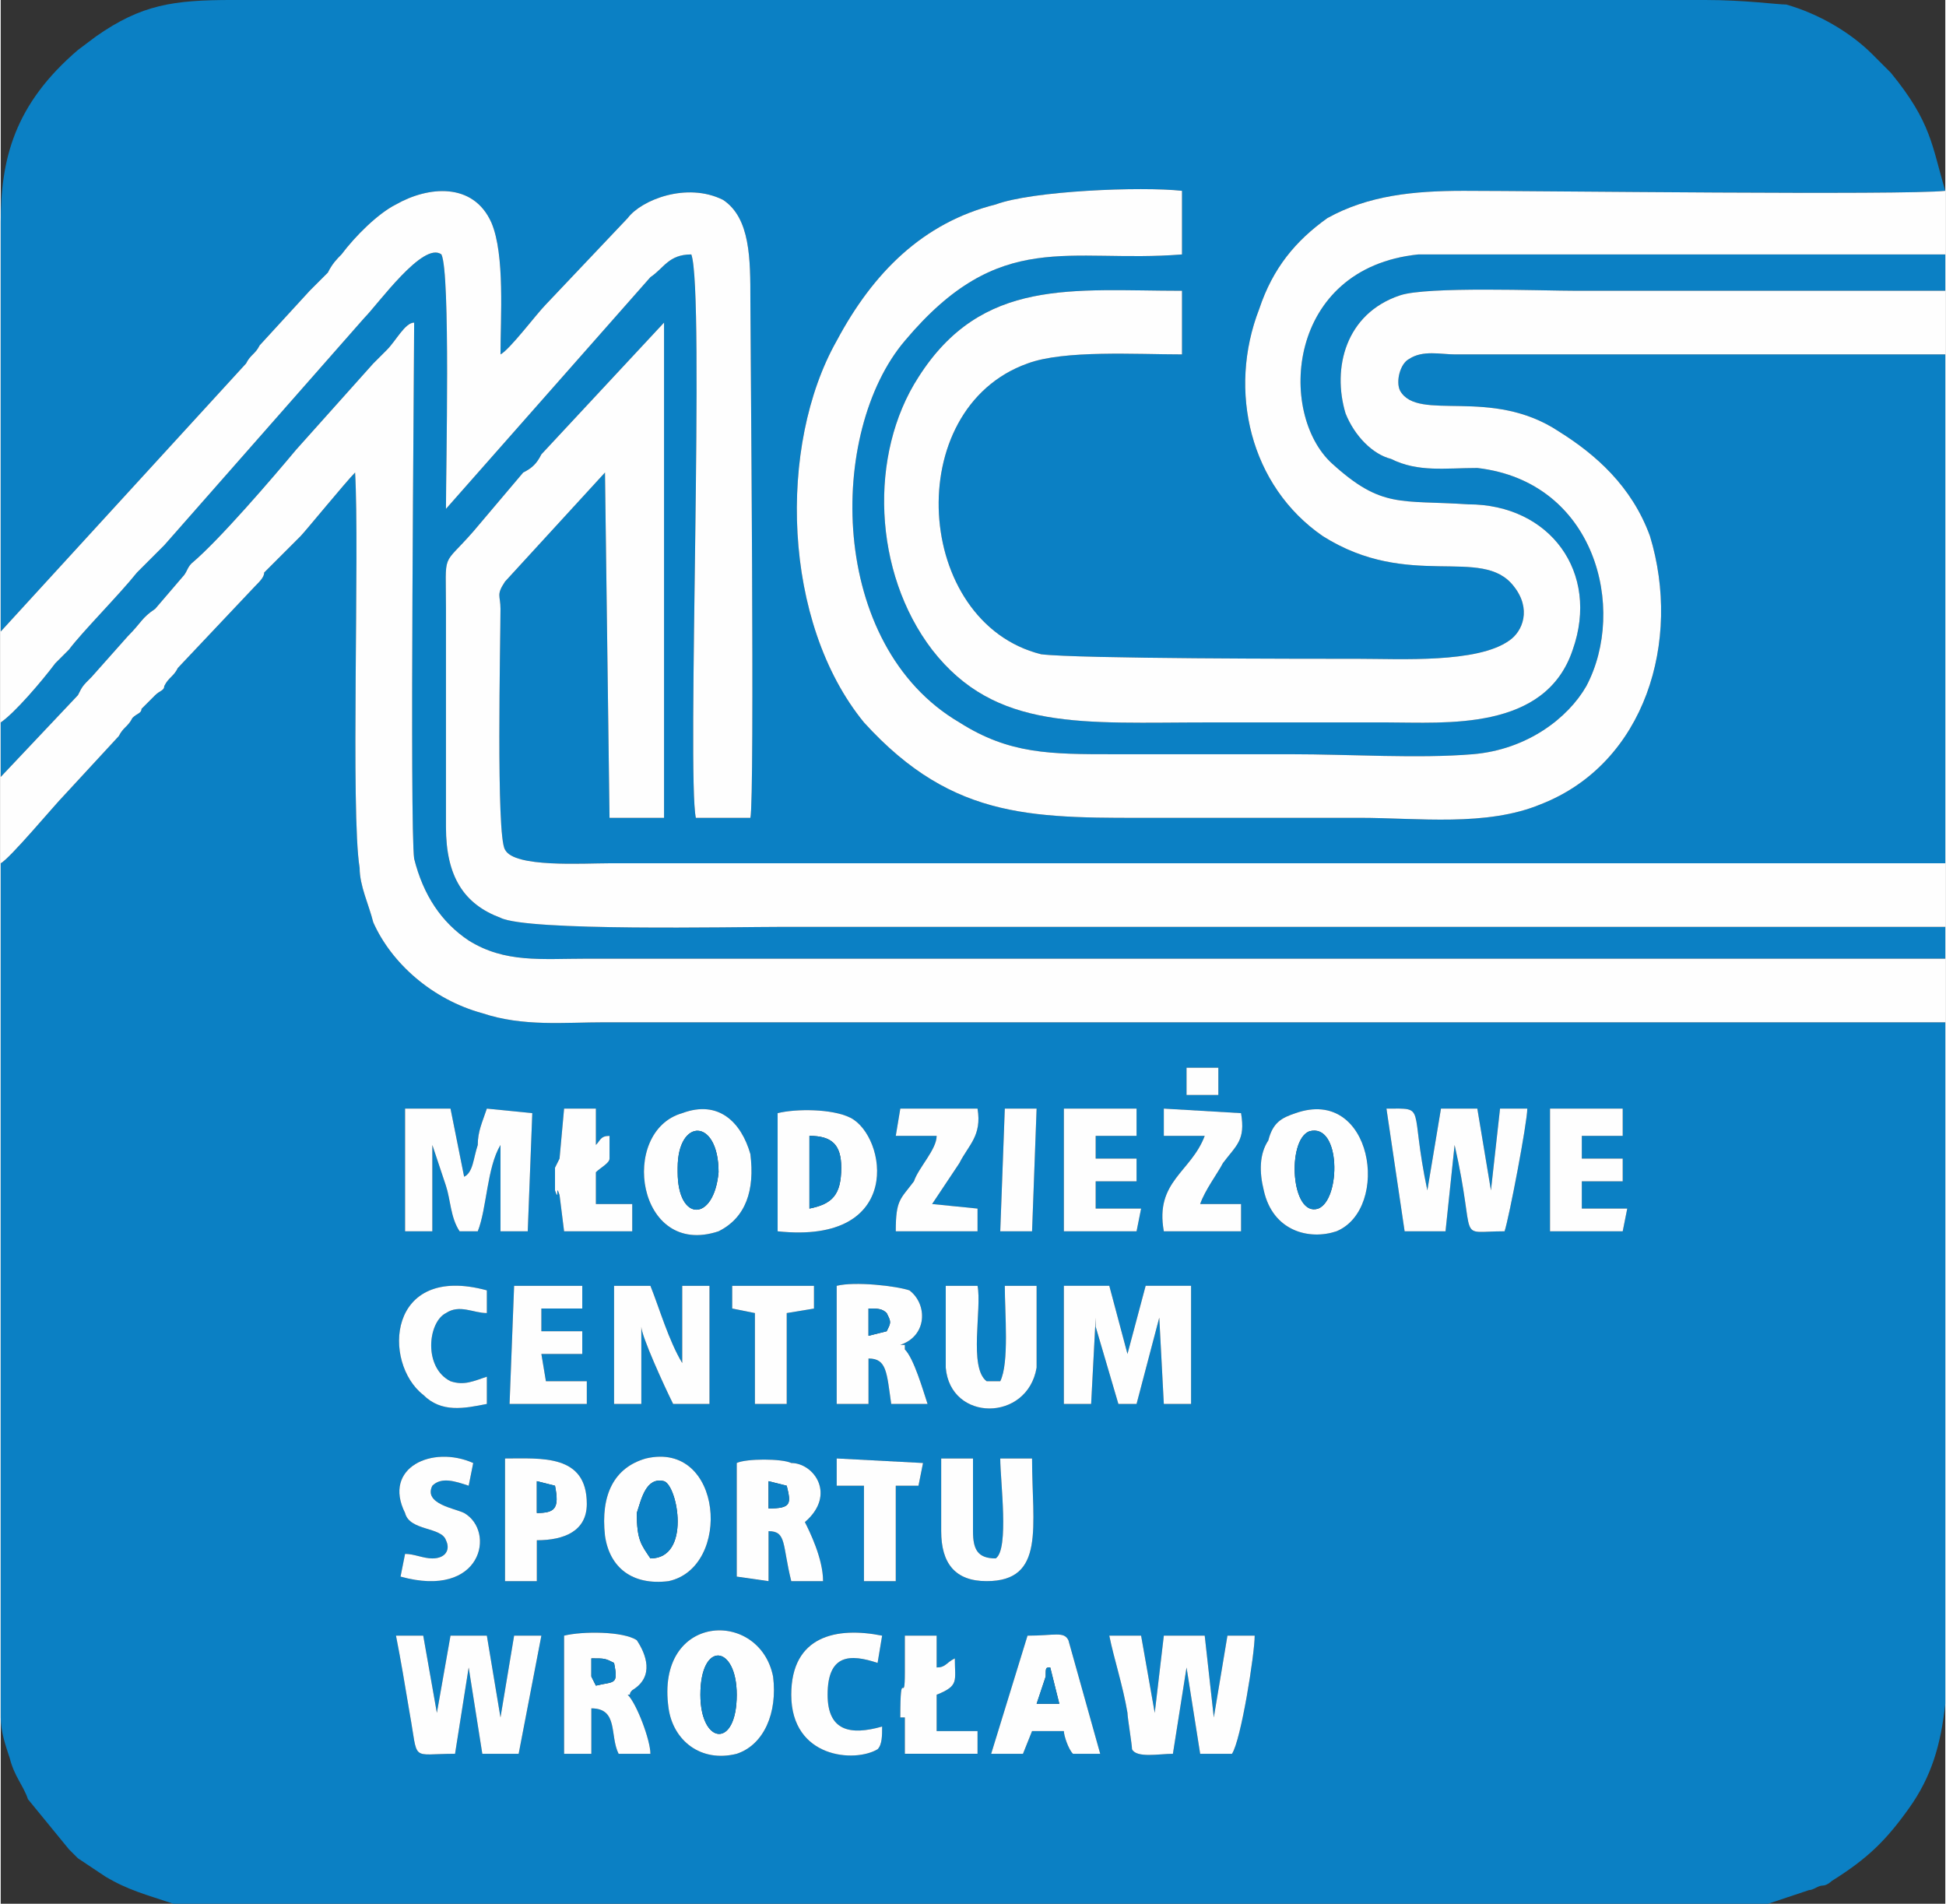
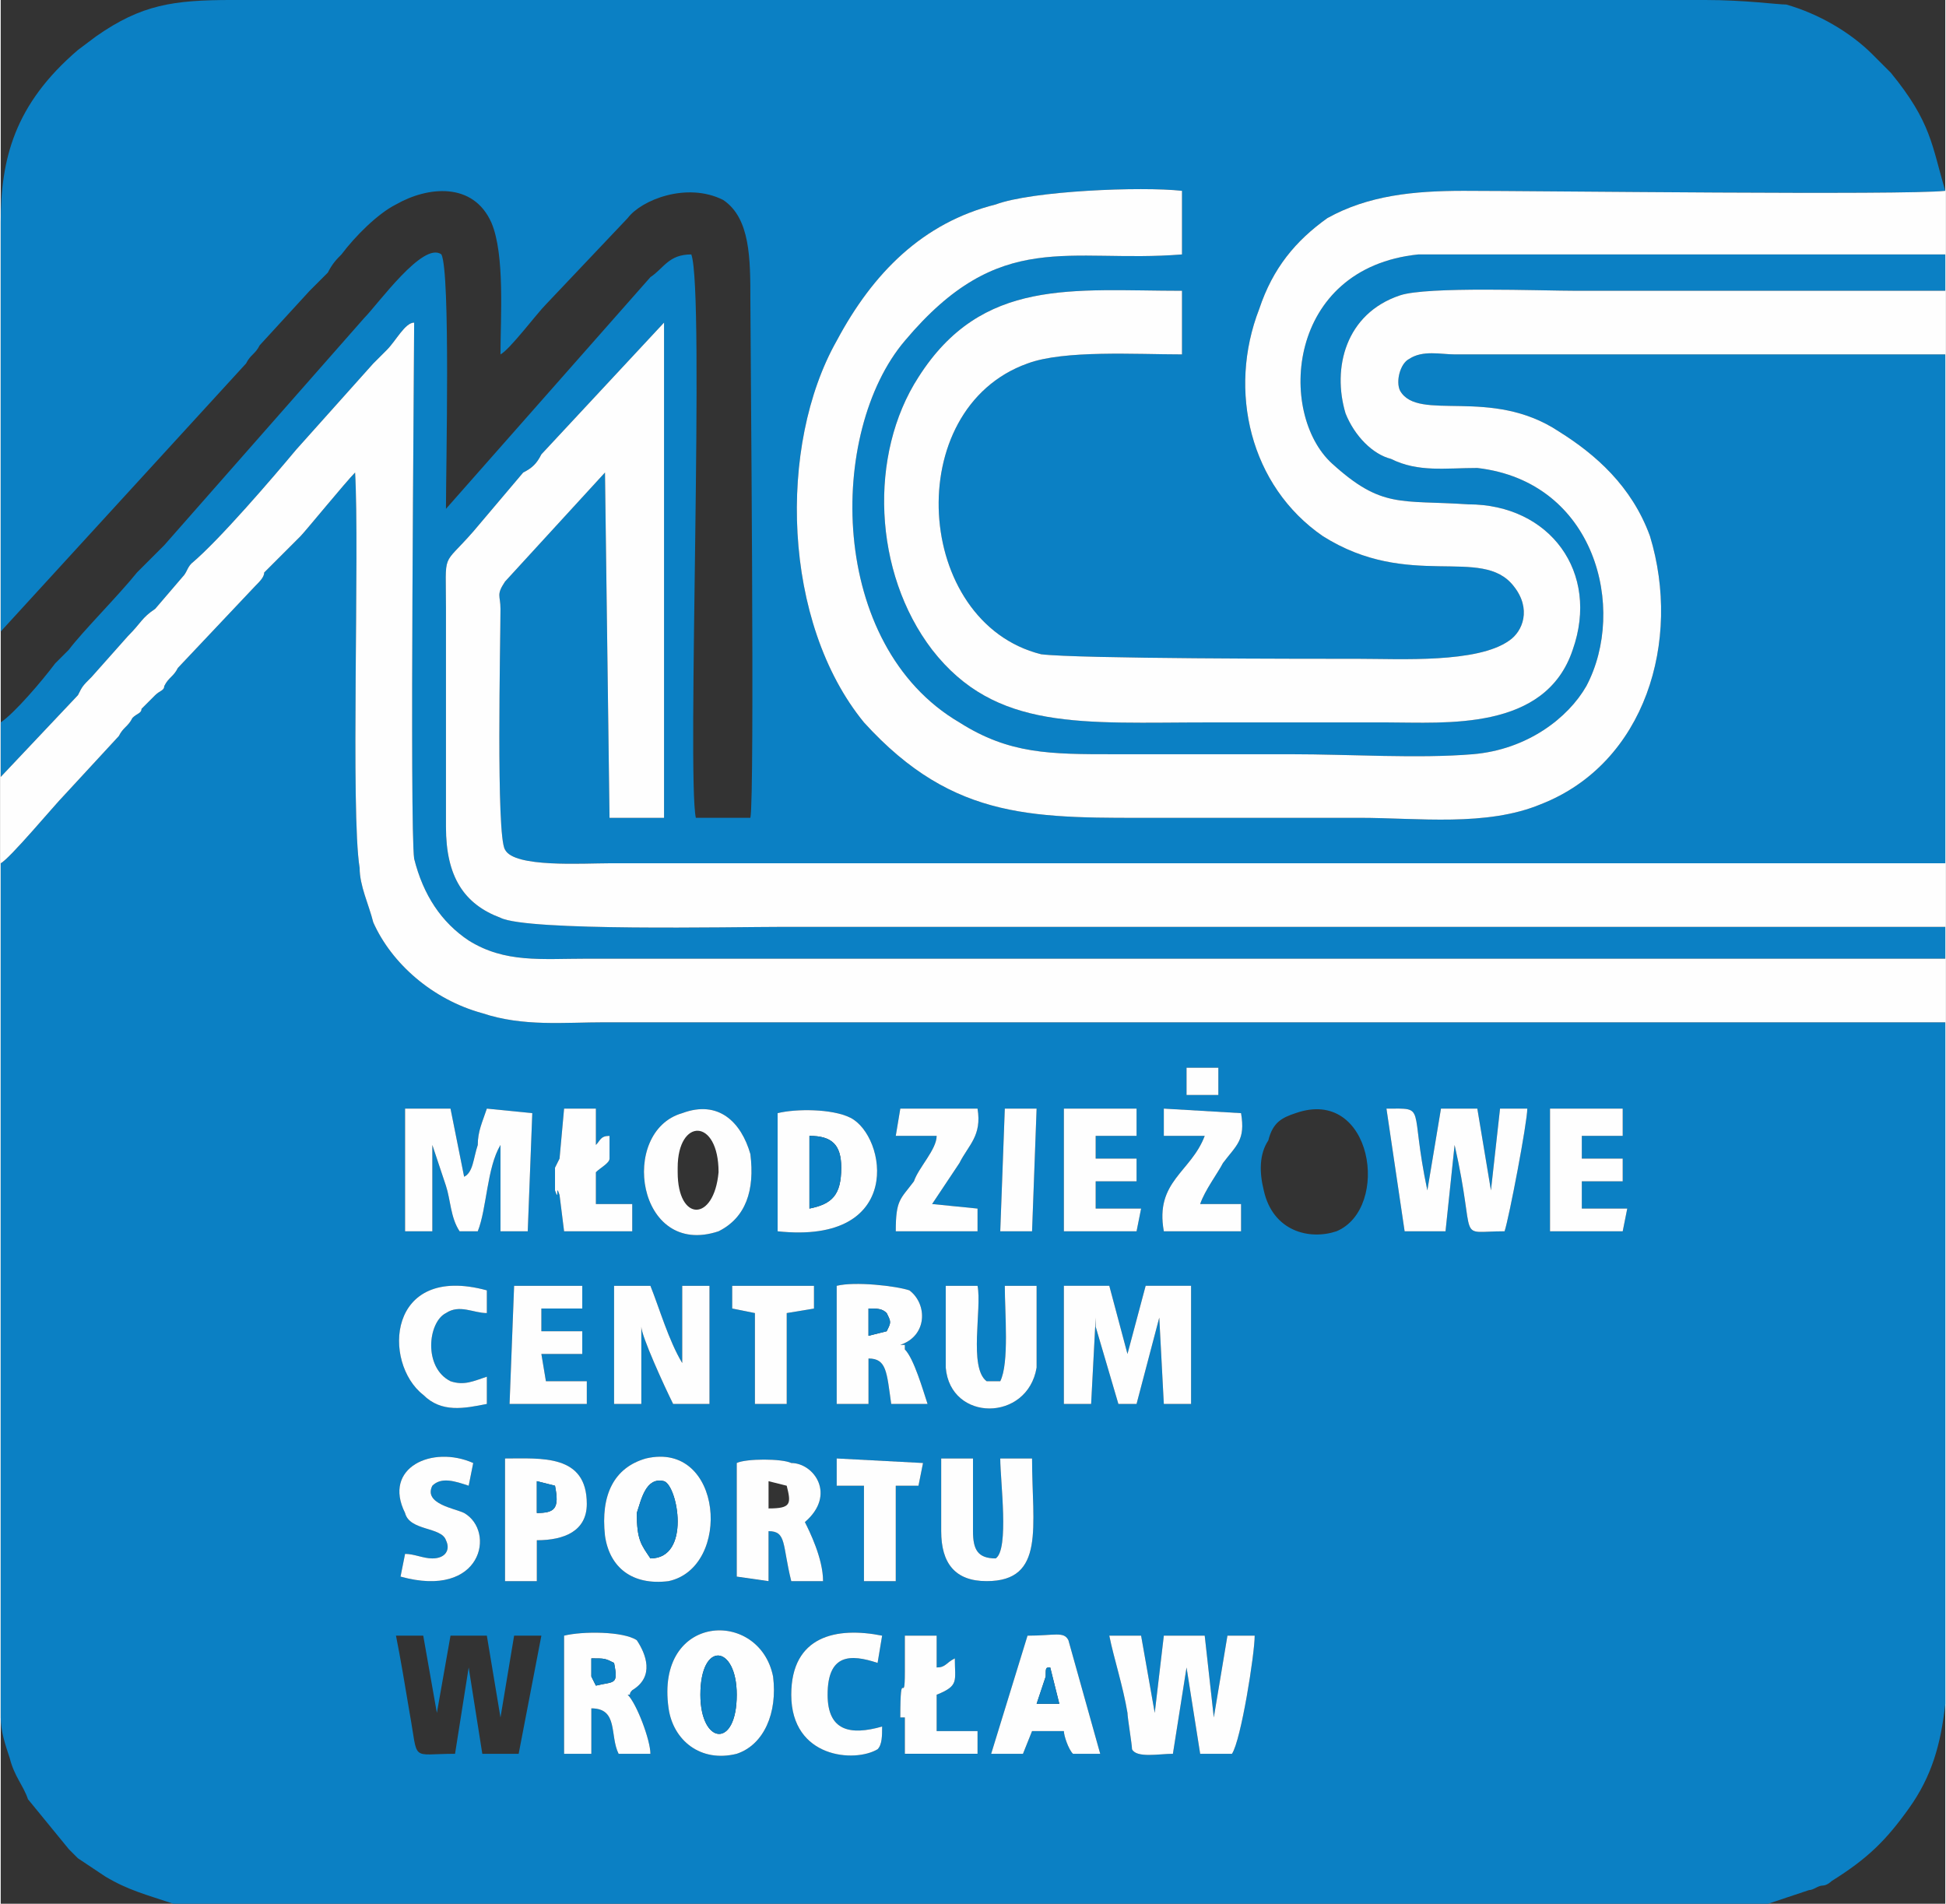
<svg xmlns="http://www.w3.org/2000/svg" xml:space="preserve" width="92px" height="90px" version="1.1" style="shape-rendering:geometricPrecision; text-rendering:geometricPrecision; image-rendering:optimizeQuality; fill-rule:evenodd; clip-rule:evenodd" viewBox="0 0 4.28 4.19">
  <rect x="0" y="0" width="4.28" height="4.19" fill="#333333" stroke="none" />
  <defs>
    <style type="text/css">
   
    .fil1 {fill:#FEFEFE}
    .fil0 {fill:#0B80C4}
   
  </style>
  </defs>
  <g id="Warstwa_x0020_1">
    <g id="_2436837981712">
      <path class="fil0" d="M2.25 3.86l-0.07 0 0.08 -0.26c0.06,0 0.08,-0.01 0.09,0.01l0.07 0.25 -0.06 0c-0.01,-0.01 -0.02,-0.04 -0.02,-0.05l-0.07 0 -0.02 0.05zm2.03 -0.54l0 0.43c-0.01,0.09 -0.03,0.16 -0.08,0.23 -0.05,0.07 -0.09,0.11 -0.17,0.16 0,0 -0.01,0.01 -0.02,0.01 -0.01,0 -0.02,0.01 -0.03,0.01l-0.09 0.03c-0.02,0 -0.04,0 -0.06,0l-0.26 0 -2.68 0 -0.45 0c-0.02,0 -0.05,0 -0.06,0 -0.06,-0.02 -0.1,-0.03 -0.15,-0.06l-0.06 -0.04c-0.01,-0.01 -0.01,-0.01 -0.02,-0.02l-0.09 -0.11c-0.01,-0.03 -0.03,-0.05 -0.04,-0.09 -0.01,-0.03 -0.02,-0.06 -0.02,-0.09 0,-0.01 0,-0.02 0,-0.05l0 -1.83c0.02,-0.01 0.12,-0.13 0.14,-0.15l0.12 -0.13c0.01,-0.02 0.02,-0.02 0.03,-0.04 0.01,-0.01 0.02,-0.01 0.02,-0.02 0.01,-0.01 0.02,-0.02 0.03,-0.03 0.01,-0.01 0.02,-0.01 0.02,-0.02 0.01,-0.02 0.02,-0.02 0.03,-0.04l0.17 -0.18c0.01,-0.01 0.02,-0.02 0.02,-0.03l0.08 -0.08c0.01,-0.01 0.1,-0.12 0.12,-0.14 0.01,0.17 -0.01,0.75 0.01,0.87 0,0.04 0.02,0.08 0.03,0.12 0.04,0.09 0.13,0.17 0.24,0.2 0.09,0.03 0.18,0.02 0.27,0.02 0.98,0 1.97,0 2.95,0l0 0.02 0 0.01 0 0.02 0 0.02 0 0.01 0 0.02 0 0.02 0 0.01 0 0.02 0 0.02 0 0.01 0 0.02 0 0.02 0 0.01 0 0.02 0 0.02 0 0.01 0 0.02 0 0.02 0 0.01 0 0.02 0 0.02 0 0.01 0 0.02 0 0.02 0 0.02 0 0.01 0 0.02 0 0.02 0 0.01 0 0.02 0 0.02 0 0.01 0 0.02 0 0.02 0 0.01 0 0.02 0 0.02 0 0.01 0 0.02 0 0.02 0 0.01 0 0.02 0 0.02 0 0.01 0 0.02 0 0.02 0 0.01 0 0.02 0 0.02 0 0.02 0 0.01 0 0.02 0 0.02 0 0.01 0 0.02 0 0.02 0 0.01 0 0.02 0 0.02 0 0.01 0 0.02 0 0.02 0 0.01zm-2.81 0.44c-0.03,-0.21 0.2,-0.22 0.23,-0.07 0.01,0.08 -0.02,0.15 -0.08,0.17 -0.08,0.02 -0.14,-0.03 -0.15,-0.1zm0.59 -0.03l0 0.08 0.09 0 0 0.05 -0.16 0 0 -0.08 -0.01 0c0,-0.12 0.01,-0.02 0.01,-0.1 0,-0.03 0,-0.06 0,-0.08l0.07 0 0 0.07c0.02,0 0.02,-0.01 0.04,-0.02 0,0.05 0.01,0.06 -0.04,0.08zm-0.68 0c0.02,0.02 0.05,0.1 0.05,0.13l-0.07 0c-0.02,-0.04 0,-0.1 -0.06,-0.1l0 0.1 -0.06 0 0 -0.26c0.04,-0.01 0.13,-0.01 0.16,0.01 0.02,0.03 0.04,0.08 -0.01,0.11 -0.01,0.01 0,0.01 -0.01,0.01zm0.55 0.12c-0.05,0.03 -0.19,0.02 -0.19,-0.12 0,-0.13 0.1,-0.15 0.2,-0.13l-0.01 0.06c-0.06,-0.02 -0.11,-0.02 -0.11,0.07 0,0.08 0.05,0.09 0.12,0.07 0,0.02 0,0.04 -0.01,0.05zm-1.06 -0.25l0.06 0 0.03 0.17 0.03 -0.17 0.08 0 0.03 0.18 0.03 -0.18 0.06 0 -0.05 0.26 -0.08 0 -0.03 -0.19 -0.03 0.19c-0.1,0 -0.08,0.02 -0.1,-0.09 -0.01,-0.06 -0.02,-0.12 -0.03,-0.17zm1.57 0l0.07 0 0.03 0.17 0.02 -0.17 0.09 0 0.02 0.18 0.03 -0.18 0.06 0c0,0.04 -0.03,0.23 -0.05,0.26l-0.07 0 -0.03 -0.19 -0.03 0.19c-0.03,0 -0.08,0.01 -0.09,-0.01 0,-0.01 -0.01,-0.07 -0.01,-0.08 -0.01,-0.06 -0.03,-0.12 -0.04,-0.17zm-0.37 -0.39l0.07 0 0 0.16c0,0.04 0.01,0.06 0.05,0.06 0.03,-0.02 0.01,-0.17 0.01,-0.22l0.07 0c0,0.15 0.03,0.27 -0.1,0.27 -0.07,0 -0.1,-0.04 -0.1,-0.11l0 -0.16zm-0.65 0c0.17,-0.04 0.19,0.24 0.05,0.27 -0.08,0.01 -0.13,-0.03 -0.14,-0.1 -0.01,-0.09 0.02,-0.15 0.09,-0.17zm-0.31 0c0.08,0 0.18,-0.01 0.18,0.1 0,0.06 -0.05,0.08 -0.11,0.08l0 0.09 -0.07 0 0 -0.02 0 -0.25zm0.51 0.01c0.02,-0.01 0.1,-0.01 0.12,0 0.05,0 0.1,0.07 0.03,0.13 0.01,0.02 0.04,0.08 0.04,0.13l-0.07 0c-0.02,-0.08 -0.01,-0.11 -0.05,-0.11l0 0.11 -0.07 -0.01 0 -0.25zm0.22 -0.01l0.19 0.01 -0.01 0.05 -0.05 0 0 0.21 -0.07 0 0 -0.21 -0.06 0 0 -0.06zm-0.95 0.21c0.02,0 0.04,0.01 0.06,0.01 0.03,0 0.04,-0.02 0.03,-0.04 -0.01,-0.03 -0.08,-0.02 -0.09,-0.06 -0.05,-0.1 0.06,-0.15 0.15,-0.11l-0.01 0.05c-0.03,-0.01 -0.06,-0.02 -0.08,0 -0.02,0.04 0.05,0.05 0.07,0.06 0.07,0.04 0.04,0.19 -0.14,0.14l0.01 -0.05zm1.39 -0.59c0,0.04 0,0.15 0,0.18 -0.02,0.12 -0.19,0.12 -0.2,0 0,-0.04 0,-0.14 0,-0.18l0.07 0c0.01,0.05 -0.02,0.18 0.02,0.21l0.03 0c0.02,-0.04 0.01,-0.15 0.01,-0.21l0.07 0zm-0.44 0c0.04,-0.01 0.13,0 0.16,0.01 0.04,0.03 0.04,0.1 -0.02,0.12 0,0 0,0 0.01,0l0 0.01c0.02,0.02 0.04,0.09 0.05,0.12l-0.08 0c-0.01,-0.07 -0.01,-0.1 -0.05,-0.1l0 0.1 -0.07 0 0 -0.26zm-0.49 0l0.08 0c0.02,0.05 0.04,0.12 0.07,0.17l0 -0.17 0.06 0 0 0.26 -0.08 0c-0.02,-0.04 -0.07,-0.15 -0.07,-0.17l0 0.17 -0.06 0 0 -0.26zm0.99 0l0.1 0 0.04 0.15 0.04 -0.15 0.1 0 0 0.26 -0.06 0 -0.01 -0.19 -0.05 0.19 -0.04 0 -0.05 -0.17c0,-0.01 0,-0.01 0,-0.02l-0.01 0.19 -0.06 0 0 -0.26zm-0.73 0l0.18 0 0 0.05 -0.06 0.01 0 0.2 -0.07 0 0 -0.2 -0.05 -0.01 0 -0.05zm-0.48 0l0.15 0 0 0.05 -0.09 0 0 0.05 0.09 0 0 0.05 -0.09 0 0.01 0.06 0.09 0 0 0.05 -0.17 0 0.01 -0.26zm-0.06 0.26c-0.05,0.01 -0.1,0.02 -0.14,-0.02 -0.09,-0.07 -0.08,-0.29 0.14,-0.23l0 0.05c-0.03,0 -0.06,-0.02 -0.09,0 -0.04,0.02 -0.05,0.12 0.01,0.15 0.03,0.01 0.05,0 0.08,-0.01l0 0.06zm1.14 -0.65l0.07 0 -0.01 0.27 -0.07 0 0.01 -0.27zm-0.5 0.01c0.04,-0.01 0.12,-0.01 0.16,0.01 0.08,0.04 0.12,0.28 -0.16,0.25l0 -0.26zm1.14 0c0.17,-0.06 0.21,0.21 0.09,0.26 -0.06,0.02 -0.14,0 -0.16,-0.09 -0.01,-0.04 -0.01,-0.08 0.01,-0.11 0.01,-0.04 0.03,-0.05 0.06,-0.06zm-1.35 0c0.08,-0.03 0.13,0.02 0.15,0.09 0.01,0.08 -0.01,0.14 -0.07,0.17 -0.18,0.06 -0.22,-0.22 -0.08,-0.26zm-0.26 -0.01l0.07 0 0 0.08c0.01,-0.01 0.01,-0.02 0.03,-0.02l0 0.05c0,0.01 -0.02,0.02 -0.03,0.03l0 0.07 0.08 0 0 0.06 -0.15 0 -0.01 -0.08c-0.01,-0.03 0,0.02 -0.01,-0.01l0 -0.05 0.01 -0.02 0.01 -0.11zm-0.35 0l0.1 0 0.03 0.15c0.02,-0.01 0.02,-0.04 0.03,-0.07 0,-0.03 0.01,-0.05 0.02,-0.08l0.1 0.01 -0.01 0.26 -0.06 0 0 -0.19c-0.03,0.05 -0.03,0.14 -0.05,0.19l-0.04 0c-0.02,-0.03 -0.02,-0.07 -0.03,-0.1l-0.03 -0.09c0,0 0,0 0,0l0 0.19 -0.06 0 0 -0.27zm1.8 0.12c-0.01,0.02 -0.04,0.06 -0.05,0.09l0.09 0 0 0.06 -0.17 0c-0.02,-0.11 0.06,-0.13 0.09,-0.21l-0.09 0 0 -0.06 0.17 0.01c0.01,0.06 -0.01,0.07 -0.04,0.11zm-0.54 0.1l0 0.05 -0.18 0c0,-0.07 0.01,-0.07 0.04,-0.11 0.01,-0.03 0.05,-0.07 0.05,-0.1l-0.09 0 0.01 -0.06 0.17 0c0.01,0.06 -0.02,0.08 -0.04,0.12 -0.02,0.03 -0.04,0.06 -0.06,0.09l0.1 0.01zm1.26 -0.22l0.16 0 0 0.06 -0.09 0 0 0.05 0.09 0 0 0.05 -0.09 0 0 0.06 0.1 0 -0.01 0.05 -0.16 0 0 -0.27zm-1.07 0l0.16 0 0 0.06 -0.09 0 0 0.05 0.09 0 0 0.05 -0.09 0 0 0.06 0.1 0 -0.01 0.05 -0.16 0 0 -0.27zm0.86 0.08l-0.02 0.19 -0.09 0 -0.04 -0.27c0.09,0 0.05,-0.01 0.09,0.18l0.03 -0.18 0.08 0 0.03 0.18 0.02 -0.18 0.06 0c0,0.03 -0.04,0.24 -0.05,0.27 -0.11,0 -0.06,0.03 -0.11,-0.19zm-0.59 -0.17l0.07 0 0 0.06 -0.07 0 0 -0.06z" />
      <path class="fil0" d="M0 1.39l0.54 -0.59c0.01,-0.02 0.02,-0.02 0.03,-0.04l0.11 -0.12c0.02,-0.02 0.02,-0.02 0.04,-0.04 0.01,-0.02 0.02,-0.03 0.03,-0.04 0.03,-0.04 0.08,-0.09 0.12,-0.11 0.07,-0.04 0.17,-0.05 0.21,0.04 0.03,0.07 0.02,0.21 0.02,0.29 0.02,-0.01 0.08,-0.09 0.1,-0.11l0.18 -0.19c0.03,-0.04 0.13,-0.08 0.21,-0.04 0.06,0.04 0.06,0.13 0.06,0.22 0,0.08 0.01,1.1 0,1.14l-0.12 0c-0.02,-0.09 0.02,-1.16 -0.01,-1.24 -0.05,0 -0.06,0.03 -0.09,0.05l-0.45 0.51c0,-0.09 0.01,-0.52 -0.01,-0.56 -0.04,-0.03 -0.14,0.11 -0.17,0.14l-0.44 0.5c-0.01,0.01 -0.02,0.02 -0.03,0.03 -0.01,0.01 -0.02,0.02 -0.03,0.03 -0.04,0.05 -0.12,0.13 -0.15,0.17 -0.01,0.01 -0.02,0.02 -0.03,0.03 -0.03,0.04 -0.09,0.11 -0.12,0.13l0 0.12 0.17 -0.18c0.01,-0.02 0.01,-0.02 0.03,-0.04l0.08 -0.09c0.03,-0.03 0.03,-0.04 0.06,-0.06l0.06 -0.07c0.01,-0.01 0.01,-0.02 0.02,-0.03 0.06,-0.05 0.18,-0.19 0.23,-0.25l0.17 -0.19c0.01,-0.01 0.02,-0.02 0.03,-0.03 0.02,-0.02 0.04,-0.06 0.06,-0.06 0,0.1 -0.01,1.11 0,1.18 0.02,0.08 0.06,0.14 0.12,0.18 0.08,0.05 0.16,0.04 0.26,0.04l2.99 0 0 -0.07c-0.86,0 -1.71,0 -2.56,0 -0.11,0 -0.56,0.01 -0.62,-0.02 -0.08,-0.03 -0.12,-0.09 -0.12,-0.2l0 -0.48c0,-0.13 -0.01,-0.09 0.06,-0.17l0.11 -0.13c0.02,-0.01 0.03,-0.02 0.04,-0.04l0.27 -0.29 0 1.09 -0.12 0 -0.01 -0.76 -0.22 0.24c-0.02,0.03 -0.01,0.03 -0.01,0.06 0,0.07 -0.01,0.5 0.01,0.53 0.02,0.04 0.17,0.03 0.23,0.03l2.94 0 0 -1.12 -1.08 0c-0.03,0 -0.07,-0.01 -0.1,0.01 -0.02,0.01 -0.03,0.05 -0.02,0.07 0.04,0.07 0.2,-0.01 0.35,0.09 0.08,0.05 0.16,0.12 0.2,0.23 0.07,0.23 -0.01,0.5 -0.24,0.59 -0.12,0.05 -0.27,0.03 -0.4,0.03 -0.15,0 -0.29,0 -0.43,0 -0.28,0 -0.46,0.01 -0.66,-0.21 -0.18,-0.22 -0.19,-0.61 -0.06,-0.84 0.08,-0.15 0.19,-0.26 0.35,-0.3 0.08,-0.03 0.32,-0.04 0.41,-0.03l0 0.14c-0.25,0.02 -0.4,-0.06 -0.61,0.19 -0.17,0.2 -0.17,0.67 0.12,0.84 0.11,0.07 0.2,0.07 0.34,0.07 0.13,0 0.26,0 0.39,0 0.13,0 0.28,0.01 0.4,0 0.12,-0.01 0.21,-0.08 0.25,-0.15 0.09,-0.17 0.02,-0.45 -0.24,-0.48 -0.07,0 -0.13,0.01 -0.19,-0.02 -0.04,-0.01 -0.08,-0.05 -0.1,-0.1 -0.03,-0.1 0,-0.22 0.12,-0.26 0.06,-0.02 0.31,-0.01 0.39,-0.01 0.27,0 0.54,0 0.81,0l0 -0.08c-0.26,0 -0.52,0 -0.78,0 -0.12,0 -0.27,0 -0.38,0 -0.29,0.03 -0.31,0.35 -0.19,0.46 0.11,0.1 0.15,0.08 0.3,0.09 0.18,0 0.29,0.15 0.23,0.32 -0.06,0.18 -0.28,0.16 -0.41,0.16 -0.13,0 -0.26,0 -0.39,0 -0.28,0 -0.47,0.02 -0.61,-0.16 -0.13,-0.17 -0.14,-0.43 -0.03,-0.6 0.14,-0.22 0.34,-0.19 0.58,-0.19l0 0.14c-0.1,0 -0.26,-0.01 -0.34,0.02 -0.28,0.1 -0.25,0.57 0.03,0.64 0.08,0.01 0.59,0.01 0.7,0.01 0.09,0 0.26,0.01 0.33,-0.04 0.03,-0.02 0.05,-0.07 0.01,-0.12 -0.07,-0.09 -0.23,0.01 -0.42,-0.11 -0.16,-0.11 -0.21,-0.32 -0.14,-0.5 0.03,-0.09 0.08,-0.15 0.15,-0.2 0.09,-0.05 0.19,-0.06 0.3,-0.06 0.16,0 0.97,0.01 1.06,0 -0.03,-0.1 -0.03,-0.15 -0.12,-0.26l-0.04 -0.04c-0.05,-0.05 -0.12,-0.09 -0.19,-0.11 -0.02,0 -0.09,-0.01 -0.18,-0.01l-0.55 0 -2.69 0c-0.13,0 -0.2,0.01 -0.3,0.08l-0.04 0.03c-0.14,0.12 -0.17,0.24 -0.17,0.38l0 0.13 0 0.01 0 0.02 0 0.01 0 0.01 0 0.01 0 0.02 0 0.01 0 0.01 0 0.01 0 0.01 0 0.02 0 0.01 0 0.01 0 0.01 0 0.01 0 0.02 0 0.01 0 0.01 0 0.01 0 0.01 0 0.02 0 0.01 0 0.01 0 0.01 0 0.01 0 0.02 0 0.01 0 0.01 0 0.01 0 0.01 0 0.02 0 0.01 0 0.01 0 0.01 0 0.01 0 0.02 0 0.01 0 0.01 0 0.01 0 0.02 0 0.01 0 0.01 0 0.01 0 0.01 0 0.02 0 0.01 0 0.01 0 0.01 0 0.01 0 0.02 0 0.01 0 0.01 0 0.01 0 0.01 0 0.02 0 0.01 0 0.01 0 0.01 0 0.01 0 0.02 0 0.01 0 0.01 0 0.01 0 0.01z" />
      <path class="fil1" d="M0 1.71l0 0.19c0.02,-0.01 0.12,-0.13 0.14,-0.15l0.12 -0.13c0.01,-0.02 0.02,-0.02 0.03,-0.04 0.01,-0.01 0.02,-0.01 0.02,-0.02 0.01,-0.01 0.02,-0.02 0.03,-0.03 0.01,-0.01 0.02,-0.01 0.02,-0.02 0.01,-0.02 0.02,-0.02 0.03,-0.04l0.17 -0.18c0.01,-0.01 0.02,-0.02 0.02,-0.03l0.08 -0.08c0.01,-0.01 0.1,-0.12 0.12,-0.14 0.01,0.17 -0.01,0.75 0.01,0.87 0,0.04 0.02,0.08 0.03,0.12 0.04,0.09 0.13,0.17 0.24,0.2 0.09,0.03 0.18,0.02 0.27,0.02 0.98,0 1.97,0 2.95,0l0 -0.14 -2.99 0c-0.1,0 -0.18,0.01 -0.26,-0.04 -0.06,-0.04 -0.1,-0.1 -0.12,-0.18 -0.01,-0.07 0,-1.08 0,-1.18 -0.02,0 -0.04,0.04 -0.06,0.06 -0.01,0.01 -0.02,0.02 -0.03,0.03l-0.17 0.19c-0.05,0.06 -0.17,0.2 -0.23,0.25 -0.01,0.01 -0.01,0.02 -0.02,0.03l-0.06 0.07c-0.03,0.02 -0.03,0.03 -0.06,0.06l-0.08 0.09c-0.02,0.02 -0.02,0.02 -0.03,0.04l-0.17 0.18z" />
      <path class="fil1" d="M4.28 0.78l0 -0.14c-0.27,0 -0.54,0 -0.81,0 -0.08,0 -0.33,-0.01 -0.39,0.01 -0.12,0.04 -0.15,0.16 -0.12,0.26 0.02,0.05 0.06,0.09 0.1,0.1 0.06,0.03 0.12,0.02 0.19,0.02 0.26,0.03 0.33,0.31 0.24,0.48 -0.04,0.07 -0.13,0.14 -0.25,0.15 -0.12,0.01 -0.27,0 -0.4,0 -0.13,0 -0.26,0 -0.39,0 -0.14,0 -0.23,0 -0.34,-0.07 -0.29,-0.17 -0.29,-0.64 -0.12,-0.84 0.21,-0.25 0.36,-0.17 0.61,-0.19l0 -0.14c-0.09,-0.01 -0.33,0 -0.41,0.03 -0.16,0.04 -0.27,0.15 -0.35,0.3 -0.13,0.23 -0.12,0.62 0.06,0.84 0.2,0.22 0.38,0.21 0.66,0.21 0.14,0 0.28,0 0.43,0 0.13,0 0.28,0.02 0.4,-0.03 0.23,-0.09 0.31,-0.36 0.24,-0.59 -0.04,-0.11 -0.12,-0.18 -0.2,-0.23 -0.15,-0.1 -0.31,-0.02 -0.35,-0.09 -0.01,-0.02 0,-0.06 0.02,-0.07 0.03,-0.02 0.07,-0.01 0.1,-0.01l1.08 0z" />
      <path class="fil1" d="M4.28 2.04l0 -0.14 -2.94 0c-0.06,0 -0.21,0.01 -0.23,-0.03 -0.02,-0.03 -0.01,-0.46 -0.01,-0.53 0,-0.03 -0.01,-0.03 0.01,-0.06l0.22 -0.24 0.01 0.76 0.12 0 0 -1.09 -0.27 0.29c-0.01,0.02 -0.02,0.03 -0.04,0.04l-0.11 0.13c-0.07,0.08 -0.06,0.04 -0.06,0.17l0 0.48c0,0.11 0.04,0.17 0.12,0.2 0.06,0.03 0.51,0.02 0.62,0.02 0.85,0 1.7,0 2.56,0z" />
      <path class="fil1" d="M4.28 0.56l0 -0.14c-0.09,0.01 -0.9,0 -1.06,0 -0.11,0 -0.21,0.01 -0.3,0.06 -0.07,0.05 -0.12,0.11 -0.15,0.2 -0.07,0.18 -0.02,0.39 0.14,0.5 0.19,0.12 0.35,0.02 0.42,0.11 0.04,0.05 0.02,0.1 -0.01,0.12 -0.07,0.05 -0.24,0.04 -0.33,0.04 -0.11,0 -0.62,0 -0.7,-0.01 -0.28,-0.07 -0.31,-0.54 -0.03,-0.64 0.08,-0.03 0.24,-0.02 0.34,-0.02l0 -0.14c-0.24,0 -0.44,-0.03 -0.58,0.19 -0.11,0.17 -0.1,0.43 0.03,0.6 0.14,0.18 0.33,0.16 0.61,0.16 0.13,0 0.26,0 0.39,0 0.13,0 0.35,0.02 0.41,-0.16 0.06,-0.17 -0.05,-0.32 -0.23,-0.32 -0.15,-0.01 -0.19,0.01 -0.3,-0.09 -0.12,-0.11 -0.1,-0.43 0.19,-0.46 0.11,0 0.26,0 0.38,0 0.26,0 0.52,0 0.78,0z" />
-       <path class="fil1" d="M0 1.39l0 0.2c0.03,-0.02 0.09,-0.09 0.12,-0.13 0.01,-0.01 0.02,-0.02 0.03,-0.03 0.03,-0.04 0.11,-0.12 0.15,-0.17 0.01,-0.01 0.02,-0.02 0.03,-0.03 0.01,-0.01 0.02,-0.02 0.03,-0.03l0.44 -0.5c0.03,-0.03 0.13,-0.17 0.17,-0.14 0.02,0.04 0.01,0.47 0.01,0.56l0.45 -0.51c0.03,-0.02 0.04,-0.05 0.09,-0.05 0.03,0.08 -0.01,1.15 0.01,1.24l0.12 0c0.01,-0.04 0,-1.06 0,-1.14 0,-0.09 0,-0.18 -0.06,-0.22 -0.08,-0.04 -0.18,0 -0.21,0.04l-0.18 0.19c-0.02,0.02 -0.08,0.1 -0.1,0.11 0,-0.08 0.01,-0.22 -0.02,-0.29 -0.04,-0.09 -0.14,-0.08 -0.21,-0.04 -0.04,0.02 -0.09,0.07 -0.12,0.11 -0.01,0.01 -0.02,0.02 -0.03,0.04 -0.02,0.02 -0.02,0.02 -0.04,0.04l-0.11 0.12c-0.01,0.02 -0.02,0.02 -0.03,0.04l-0.54 0.59z" />
      <path class="fil1" d="M2.54 3.77l-0.03 -0.17 -0.07 0c0.01,0.05 0.03,0.11 0.04,0.17 0,0.01 0.01,0.07 0.01,0.08 0.01,0.02 0.06,0.01 0.09,0.01l0.03 -0.19 0.03 0.19 0.07 0c0.02,-0.03 0.05,-0.22 0.05,-0.26l-0.06 0 -0.03 0.18 -0.02 -0.18 -0.09 0 -0.02 0.17z" />
-       <path class="fil1" d="M0.99 3.6l-0.03 0.17 -0.03 -0.17 -0.06 0c0.01,0.05 0.02,0.11 0.03,0.17 0.02,0.11 0,0.09 0.1,0.09l0.03 -0.19 0.03 0.19 0.08 0 0.05 -0.26 -0.06 0 -0.03 0.18 -0.03 -0.18 -0.08 0z" />
      <path class="fil1" d="M3.09 2.71l0.09 0 0.02 -0.19c0.05,0.22 0,0.19 0.11,0.19 0.01,-0.03 0.05,-0.24 0.05,-0.27l-0.06 0 -0.02 0.18 -0.03 -0.18 -0.08 0 -0.03 0.18c-0.04,-0.19 0,-0.18 -0.09,-0.18l0.04 0.27z" />
      <path class="fil1" d="M2.34 3.09l0.06 0 0.01 -0.19c0,0.01 0,0.01 0,0.02l0.05 0.17 0.04 0 0.05 -0.19 0.01 0.19 0.06 0 0 -0.26 -0.1 0 -0.04 0.15 -0.04 -0.15 -0.1 0 0 0.26z" />
      <path class="fil1" d="M0.89 2.71l0.06 0 0 -0.19c0,0 0,0 0,0l0.03 0.09c0.01,0.03 0.01,0.07 0.03,0.1l0.04 0c0.02,-0.05 0.02,-0.14 0.05,-0.19l0 0.19 0.06 0 0.01 -0.26 -0.1 -0.01c-0.01,0.03 -0.02,0.05 -0.02,0.08 -0.01,0.03 -0.01,0.06 -0.03,0.07l-0.03 -0.15 -0.1 0 0 0.27z" />
      <path class="fil1" d="M1.35 3.09l0.06 0 0 -0.17c0,0.02 0.05,0.13 0.07,0.17l0.08 0 0 -0.26 -0.06 0 0 0.17c-0.03,-0.05 -0.05,-0.12 -0.07,-0.17l-0.08 0 0 0.26z" />
      <path class="fil1" d="M1.78 2.5c0.05,0 0.07,0.02 0.07,0.07 0,0.06 -0.02,0.08 -0.07,0.09l0 -0.16zm-0.07 0.21c0.28,0.03 0.24,-0.21 0.16,-0.25 -0.04,-0.02 -0.12,-0.02 -0.16,-0.01l0 0.26z" />
      <path class="fil1" d="M1.62 3.73c0,0.12 -0.08,0.11 -0.08,0 0,-0.12 0.08,-0.11 0.08,0l0 0zm-0.15 0.03c0.01,0.07 0.07,0.12 0.15,0.1 0.06,-0.02 0.09,-0.09 0.08,-0.17 -0.03,-0.15 -0.26,-0.14 -0.23,0.07z" />
      <path class="fil1" d="M1.49 2.57c0,-0.11 0.09,-0.11 0.09,0.01 -0.01,0.11 -0.09,0.11 -0.09,0l0 -0.01zm0.01 -0.12c-0.14,0.04 -0.1,0.32 0.08,0.26 0.06,-0.03 0.08,-0.09 0.07,-0.17 -0.02,-0.07 -0.07,-0.12 -0.15,-0.09z" />
      <path class="fil1" d="M1.43 3.43c-0.02,-0.03 -0.03,-0.04 -0.03,-0.1 0.01,-0.03 0.02,-0.08 0.06,-0.07 0.03,0.01 0.06,0.17 -0.03,0.17zm-0.01 -0.22c-0.07,0.02 -0.1,0.08 -0.09,0.17 0.01,0.07 0.06,0.11 0.14,0.1 0.14,-0.03 0.12,-0.31 -0.05,-0.27z" />
-       <path class="fil1" d="M2.88 2.49c0.07,-0.02 0.07,0.15 0.02,0.17 -0.06,0.02 -0.07,-0.15 -0.02,-0.17zm-0.03 -0.04c-0.03,0.01 -0.05,0.02 -0.06,0.06 -0.02,0.03 -0.02,0.07 -0.01,0.11 0.02,0.09 0.1,0.11 0.16,0.09 0.12,-0.05 0.08,-0.32 -0.09,-0.26z" />
      <path class="fil1" d="M1.91 2.88c0.02,0 0.03,0 0.04,0.01 0.01,0.02 0.01,0.02 0,0.04l-0.04 0.01 0 -0.06zm-0.07 0.21l0.07 0 0 -0.1c0.04,0 0.04,0.03 0.05,0.1l0.08 0c-0.01,-0.03 -0.03,-0.1 -0.05,-0.12l0 -0.01c-0.01,0 -0.01,0 -0.01,0 0.06,-0.02 0.06,-0.09 0.02,-0.12 -0.03,-0.01 -0.12,-0.02 -0.16,-0.01l0 0.26z" />
      <path class="fil1" d="M1.69 3.26l0.04 0.01c0.01,0.04 0.01,0.05 -0.04,0.05l0 -0.06zm-0.07 0.21l0.07 0.01 0 -0.11c0.04,0 0.03,0.03 0.05,0.11l0.07 0c0,-0.05 -0.03,-0.11 -0.04,-0.13 0.07,-0.06 0.02,-0.13 -0.03,-0.13 -0.02,-0.01 -0.1,-0.01 -0.12,0l0 0.25z" />
      <path class="fil1" d="M1.3 3.65c0.03,0 0.03,0 0.05,0.01 0.01,0.05 0,0.04 -0.04,0.05l-0.01 -0.02 0 -0.04zm0.08 0.08c0.01,0 0,0 0.01,-0.01 0.05,-0.03 0.03,-0.08 0.01,-0.11 -0.03,-0.02 -0.12,-0.02 -0.16,-0.01l0 0.26 0.06 0 0 -0.1c0.06,0 0.04,0.06 0.06,0.1l0.07 0c0,-0.03 -0.03,-0.11 -0.05,-0.13z" />
      <path class="fil1" d="M2.28 2.83l-0.07 0c0,0.06 0.01,0.17 -0.01,0.21l-0.03 0c-0.04,-0.03 -0.01,-0.16 -0.02,-0.21l-0.07 0c0,0.04 0,0.14 0,0.18 0.01,0.12 0.18,0.12 0.2,0 0,-0.03 0,-0.14 0,-0.18z" />
      <path class="fil1" d="M2.07 3.37c0,0.07 0.03,0.11 0.1,0.11 0.13,0 0.1,-0.12 0.1,-0.27l-0.07 0c0,0.05 0.02,0.2 -0.01,0.22 -0.04,0 -0.05,-0.02 -0.05,-0.06l0 -0.16 -0.07 0 0 0.16z" />
      <path class="fil1" d="M2.3 3.69c0,-0.02 0,-0.02 0.01,-0.02l0.02 0.08 -0.05 0 0.02 -0.06zm-0.03 0.12l0.07 0c0,0.01 0.01,0.04 0.02,0.05l0.06 0 -0.07 -0.25c-0.01,-0.02 -0.03,-0.01 -0.09,-0.01l-0.08 0.26 0.07 0 0.02 -0.05z" />
      <polygon class="fil1" points="3.41,2.71 3.57,2.71 3.58,2.66 3.48,2.66 3.48,2.6 3.57,2.6 3.57,2.55 3.48,2.55 3.48,2.5 3.57,2.5 3.57,2.44 3.41,2.44 " />
      <polygon class="fil1" points="2.34,2.71 2.5,2.71 2.51,2.66 2.41,2.66 2.41,2.6 2.5,2.6 2.5,2.55 2.41,2.55 2.41,2.5 2.5,2.5 2.5,2.44 2.34,2.44 " />
      <path class="fil1" d="M1.18 3.26l0.04 0.01c0.01,0.05 0,0.06 -0.04,0.06l0 -0.07zm-0.07 0.2l0 0.02 0.07 0 0 -0.09c0.06,0 0.11,-0.02 0.11,-0.08 0,-0.11 -0.1,-0.1 -0.18,-0.1l0 0.25z" />
      <polygon class="fil1" points="1.12,3.09 1.29,3.09 1.29,3.04 1.2,3.04 1.19,2.98 1.28,2.98 1.28,2.93 1.19,2.93 1.19,2.88 1.28,2.88 1.28,2.83 1.13,2.83 " />
      <path class="fil1" d="M1.97 2.5l0.09 0c0,0.03 -0.04,0.07 -0.05,0.1 -0.03,0.04 -0.04,0.04 -0.04,0.11l0.18 0 0 -0.05 -0.1 -0.01c0.02,-0.03 0.04,-0.06 0.06,-0.09 0.02,-0.04 0.05,-0.06 0.04,-0.12l-0.17 0 -0.01 0.06z" />
      <path class="fil1" d="M2.56 2.5l0.09 0c-0.03,0.08 -0.11,0.1 -0.09,0.21l0.17 0 0 -0.06 -0.09 0c0.01,-0.03 0.04,-0.07 0.05,-0.09 0.03,-0.04 0.05,-0.05 0.04,-0.11l-0.17 -0.01 0 0.06z" />
      <path class="fil1" d="M0.89 3.42l-0.01 0.05c0.18,0.05 0.21,-0.1 0.14,-0.14 -0.02,-0.01 -0.09,-0.02 -0.07,-0.06 0.02,-0.02 0.05,-0.01 0.08,0l0.01 -0.05c-0.09,-0.04 -0.2,0.01 -0.15,0.11 0.01,0.04 0.08,0.03 0.09,0.06 0.01,0.02 0,0.04 -0.03,0.04 -0.02,0 -0.04,-0.01 -0.06,-0.01z" />
      <path class="fil1" d="M1.93 3.85c0.01,-0.01 0.01,-0.03 0.01,-0.05 -0.07,0.02 -0.12,0.01 -0.12,-0.07 0,-0.09 0.05,-0.09 0.11,-0.07l0.01 -0.06c-0.1,-0.02 -0.2,0 -0.2,0.13 0,0.14 0.14,0.15 0.19,0.12z" />
      <path class="fil1" d="M1.07 3.09l0 -0.06c-0.03,0.01 -0.05,0.02 -0.08,0.01 -0.06,-0.03 -0.05,-0.13 -0.01,-0.15 0.03,-0.02 0.06,0 0.09,0l0 -0.05c-0.22,-0.06 -0.23,0.16 -0.14,0.23 0.04,0.04 0.09,0.03 0.14,0.02z" />
      <path class="fil1" d="M1.23 2.55l-0.01 0.02 0 0.05c0.01,0.03 0,-0.02 0.01,0.01l0.01 0.08 0.15 0 0 -0.06 -0.08 0 0 -0.07c0.01,-0.01 0.03,-0.02 0.03,-0.03l0 -0.05c-0.02,0 -0.02,0.01 -0.03,0.02l0 -0.08 -0.07 0 -0.01 0.11z" />
      <path class="fil1" d="M2.06 3.73c0.05,-0.02 0.04,-0.03 0.04,-0.08 -0.02,0.01 -0.02,0.02 -0.04,0.02l0 -0.07 -0.07 0c0,0.02 0,0.05 0,0.08 0,0.08 -0.01,-0.02 -0.01,0.1l0.01 0 0 0.08 0.16 0 0 -0.05 -0.09 0 0 -0.08z" />
      <polygon class="fil1" points="1.61,2.88 1.66,2.89 1.66,3.09 1.73,3.09 1.73,2.89 1.79,2.88 1.79,2.83 1.61,2.83 " />
      <polygon class="fil1" points="1.84,3.27 1.9,3.27 1.9,3.48 1.97,3.48 1.97,3.27 2.02,3.27 2.03,3.22 1.84,3.21 " />
      <polygon class="fil1" points="2.2,2.71 2.27,2.71 2.28,2.44 2.21,2.44 " />
-       <path class="fil0" d="M2.88 2.49c-0.05,0.02 -0.04,0.19 0.02,0.17 0.05,-0.02 0.05,-0.19 -0.02,-0.17z" />
      <path class="fil0" d="M1.43 3.43c0.09,0 0.06,-0.16 0.03,-0.17 -0.04,-0.01 -0.05,0.04 -0.06,0.07 0,0.06 0.01,0.07 0.03,0.1z" />
-       <path class="fil0" d="M1.49 2.57l0 0.01c0,0.11 0.08,0.11 0.09,0 0,-0.12 -0.09,-0.12 -0.09,-0.01z" />
+       <path class="fil0" d="M1.49 2.57l0 0.01z" />
      <path class="fil0" d="M1.62 3.73l0 0c0,-0.11 -0.08,-0.12 -0.08,0 0,0.11 0.08,0.12 0.08,0z" />
      <path class="fil0" d="M1.78 2.66c0.05,-0.01 0.07,-0.03 0.07,-0.09 0,-0.05 -0.02,-0.07 -0.07,-0.07l0 0.16z" />
      <polygon class="fil1" points="2.61,2.41 2.68,2.41 2.68,2.35 2.61,2.35 " />
      <path class="fil0" d="M1.18 3.33c0.04,0 0.05,-0.01 0.04,-0.06l-0.04 -0.01 0 0.07z" />
      <path class="fil0" d="M1.3 3.69l0.01 0.02c0.04,-0.01 0.05,0 0.04,-0.05 -0.02,-0.01 -0.02,-0.01 -0.05,-0.01l0 0.04z" />
-       <path class="fil0" d="M1.69 3.32c0.05,0 0.05,-0.01 0.04,-0.05l-0.04 -0.01 0 0.06z" />
      <path class="fil0" d="M1.91 2.94l0.04 -0.01c0.01,-0.02 0.01,-0.02 0,-0.04 -0.01,-0.01 -0.02,-0.01 -0.04,-0.01l0 0.06z" />
      <path class="fil0" d="M2.28 3.75l0.05 0 -0.02 -0.08c-0.01,0 -0.01,0 -0.01,0.02l-0.02 0.06z" />
    </g>
  </g>
</svg>